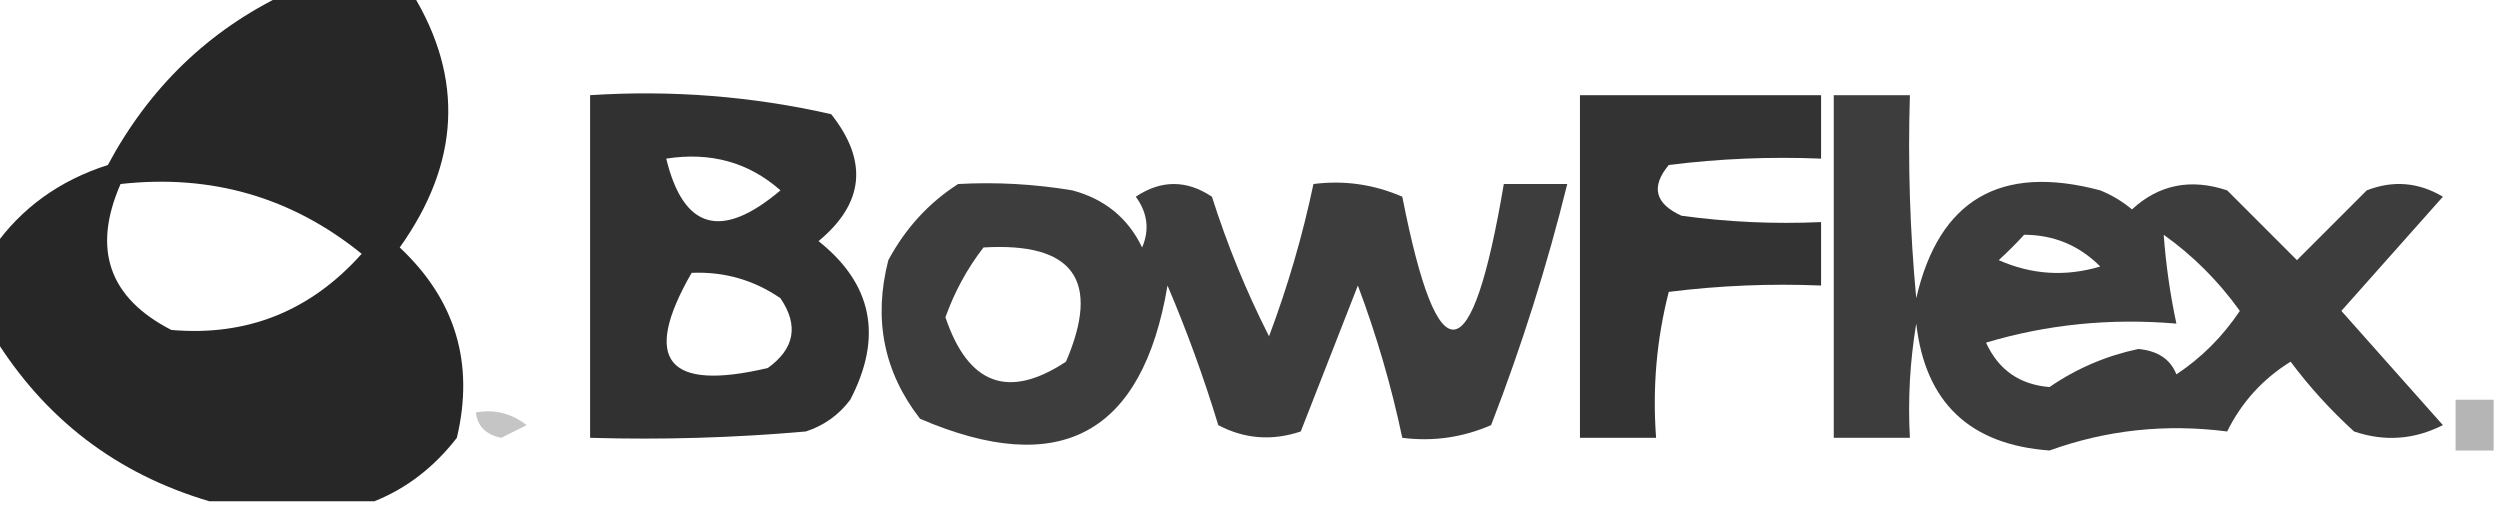
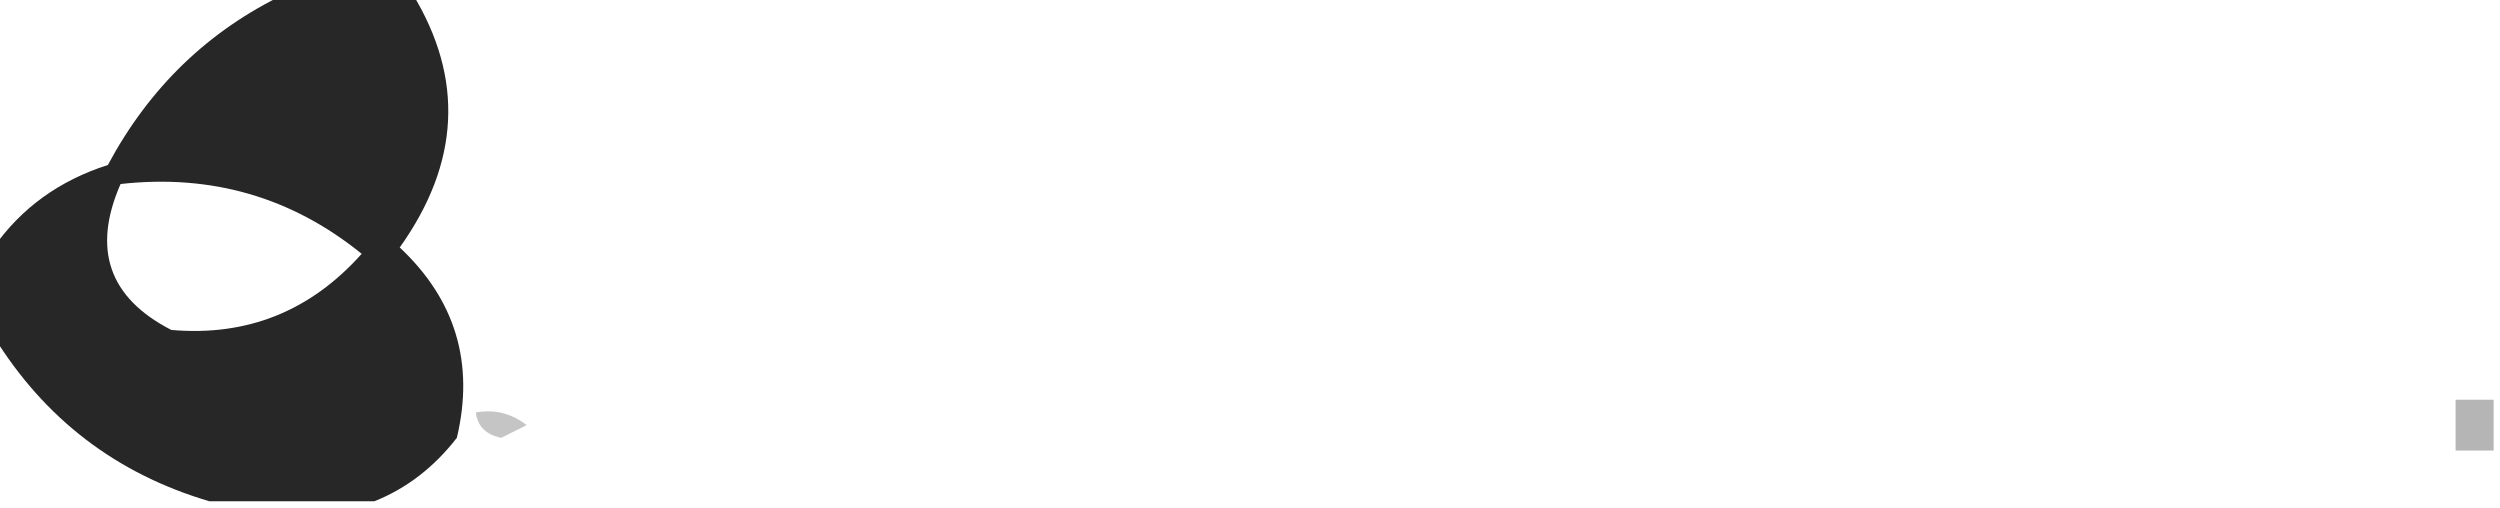
<svg xmlns="http://www.w3.org/2000/svg" version="1.1" width="197px" height="40px" style="shape-rendering:geometricPrecision; text-rendering:geometricPrecision; image-rendering:optimizeQuality; fill-rule:evenodd; clip-rule:evenodd">
  <g>
    <path style="opacity:0.914" fill="#131313" d="M 22.5,-0.5 C 25.833,-0.5 29.167,-0.5 32.5,-0.5C 36.574,6.182 36.241,12.849 31.5,19.5C 35.895,23.625 37.395,28.625 36,34.5C 34.195,36.826 32.028,38.492 29.5,39.5C 25.167,39.5 20.833,39.5 16.5,39.5C 9.18,37.339 3.513,33.005 -0.5,26.5C -0.5,24.167 -0.5,21.833 -0.5,19.5C 1.686,16.389 4.686,14.222 8.5,13C 11.767,6.897 16.434,2.397 22.5,-0.5 Z M 9.5,14.5 C 16.66,13.704 22.994,15.538 28.5,20C 24.468,24.519 19.468,26.519 13.5,26C 8.584,23.474 7.25,19.641 9.5,14.5 Z" />
  </g>
  <g>
-     <path style="opacity:0.87" fill="#131313" d="M 46.5,7.5 C 52.952,7.084 59.285,7.584 65.5,9C 68.425,12.696 68.092,16.029 64.5,19C 68.749,22.377 69.582,26.543 67,31.5C 66.097,32.701 64.931,33.535 63.5,34C 57.843,34.499 52.176,34.666 46.5,34.5C 46.5,25.5 46.5,16.5 46.5,7.5 Z M 52.5,12.5 C 55.998,11.955 58.998,12.788 61.5,15C 56.859,18.929 53.859,18.096 52.5,12.5 Z M 54.5,21.5 C 57.059,21.39 59.392,22.056 61.5,23.5C 62.953,25.644 62.62,27.477 60.5,29C 52.547,30.871 50.547,28.371 54.5,21.5 Z" />
-   </g>
+     </g>
  <g>
-     <path style="opacity:0.862" fill="#131313" d="M 124.5,7.5 C 130.833,7.5 137.167,7.5 143.5,7.5C 143.5,9.167 143.5,10.833 143.5,12.5C 139.486,12.335 135.486,12.501 131.5,13C 130.075,14.714 130.408,16.047 132.5,17C 136.152,17.499 139.818,17.665 143.5,17.5C 143.5,19.167 143.5,20.833 143.5,22.5C 139.486,22.334 135.486,22.501 131.5,23C 130.54,26.73 130.207,30.563 130.5,34.5C 128.5,34.5 126.5,34.5 124.5,34.5C 124.5,25.5 124.5,16.5 124.5,7.5 Z" />
-   </g>
+     </g>
  <g>
-     <path style="opacity:0.824" fill="#141414" d="M 75.5,14.5 C 78.518,14.335 81.518,14.502 84.5,15C 87.057,15.685 88.891,17.185 90,19.5C 90.595,18.101 90.428,16.768 89.5,15.5C 91.5,14.167 93.5,14.167 95.5,15.5C 96.716,19.321 98.216,22.988 100,26.5C 101.477,22.57 102.644,18.57 103.5,14.5C 105.924,14.192 108.257,14.526 110.5,15.5C 113.308,29.79 115.974,29.457 118.5,14.5C 120.167,14.5 121.833,14.5 123.5,14.5C 121.914,20.926 119.914,27.259 117.5,33.5C 115.257,34.474 112.924,34.808 110.5,34.5C 109.644,30.43 108.477,26.43 107,22.5C 105.495,26.35 103.995,30.183 102.5,34C 100.231,34.758 98.064,34.591 96,33.5C 94.864,29.757 93.53,26.09 92,22.5C 90.026,34.238 83.526,37.738 72.5,33C 69.64,29.319 68.807,25.152 70,20.5C 71.36,17.977 73.193,15.977 75.5,14.5 Z M 77.5,19.5 C 84.59,19.079 86.757,22.079 84,28.5C 79.464,31.493 76.297,30.326 74.5,25C 75.223,22.982 76.223,21.148 77.5,19.5 Z" />
-   </g>
+     </g>
  <g>
-     <path style="opacity:0.82" fill="#131313" d="M 144.5,7.5 C 146.5,7.5 148.5,7.5 150.5,7.5C 150.334,12.844 150.501,18.177 151,23.5C 152.791,15.739 157.625,12.906 165.5,15C 166.416,15.374 167.25,15.874 168,16.5C 170.121,14.543 172.621,14.043 175.5,15C 177.333,16.833 179.167,18.667 181,20.5C 182.833,18.667 184.667,16.833 186.5,15C 188.579,14.192 190.579,14.359 192.5,15.5C 189.833,18.5 187.167,21.5 184.5,24.5C 187.167,27.5 189.833,30.5 192.5,33.5C 190.235,34.647 187.902,34.814 185.5,34C 183.649,32.316 181.982,30.483 180.5,28.5C 178.308,29.859 176.641,31.692 175.5,34C 170.656,33.378 165.99,33.878 161.5,35.5C 155.207,35.04 151.707,31.706 151,25.5C 150.502,28.482 150.335,31.482 150.5,34.5C 148.5,34.5 146.5,34.5 144.5,34.5C 144.5,25.5 144.5,16.5 144.5,7.5 Z M 159.5,18.5 C 161.842,18.504 163.842,19.337 165.5,21C 162.773,21.818 160.106,21.652 157.5,20.5C 158.243,19.818 158.909,19.151 159.5,18.5 Z M 170.5,18.5 C 172.812,20.145 174.812,22.145 176.5,24.5C 175.145,26.521 173.479,28.188 171.5,29.5C 171.03,28.306 170.03,27.64 168.5,27.5C 165.965,28.037 163.631,29.037 161.5,30.5C 159.143,30.308 157.476,29.142 156.5,27C 161.309,25.558 166.309,25.058 171.5,25.5C 171.007,23.194 170.674,20.861 170.5,18.5 Z" />
-   </g>
+     </g>
  <g>
    <path style="opacity:0.244" fill="#141414" d="M 37.5,32.5 C 38.978,32.238 40.311,32.571 41.5,33.5C 40.833,33.833 40.167,34.167 39.5,34.5C 38.287,34.253 37.62,33.586 37.5,32.5 Z" />
  </g>
  <g>
    <path style="opacity:0.305" fill="#101010" d="M 196.5,31.5 C 196.5,32.833 196.5,34.167 196.5,35.5C 195.5,35.5 194.5,35.5 193.5,35.5C 193.5,34.167 193.5,32.833 193.5,31.5C 194.5,31.5 195.5,31.5 196.5,31.5 Z" />
  </g>
</svg>